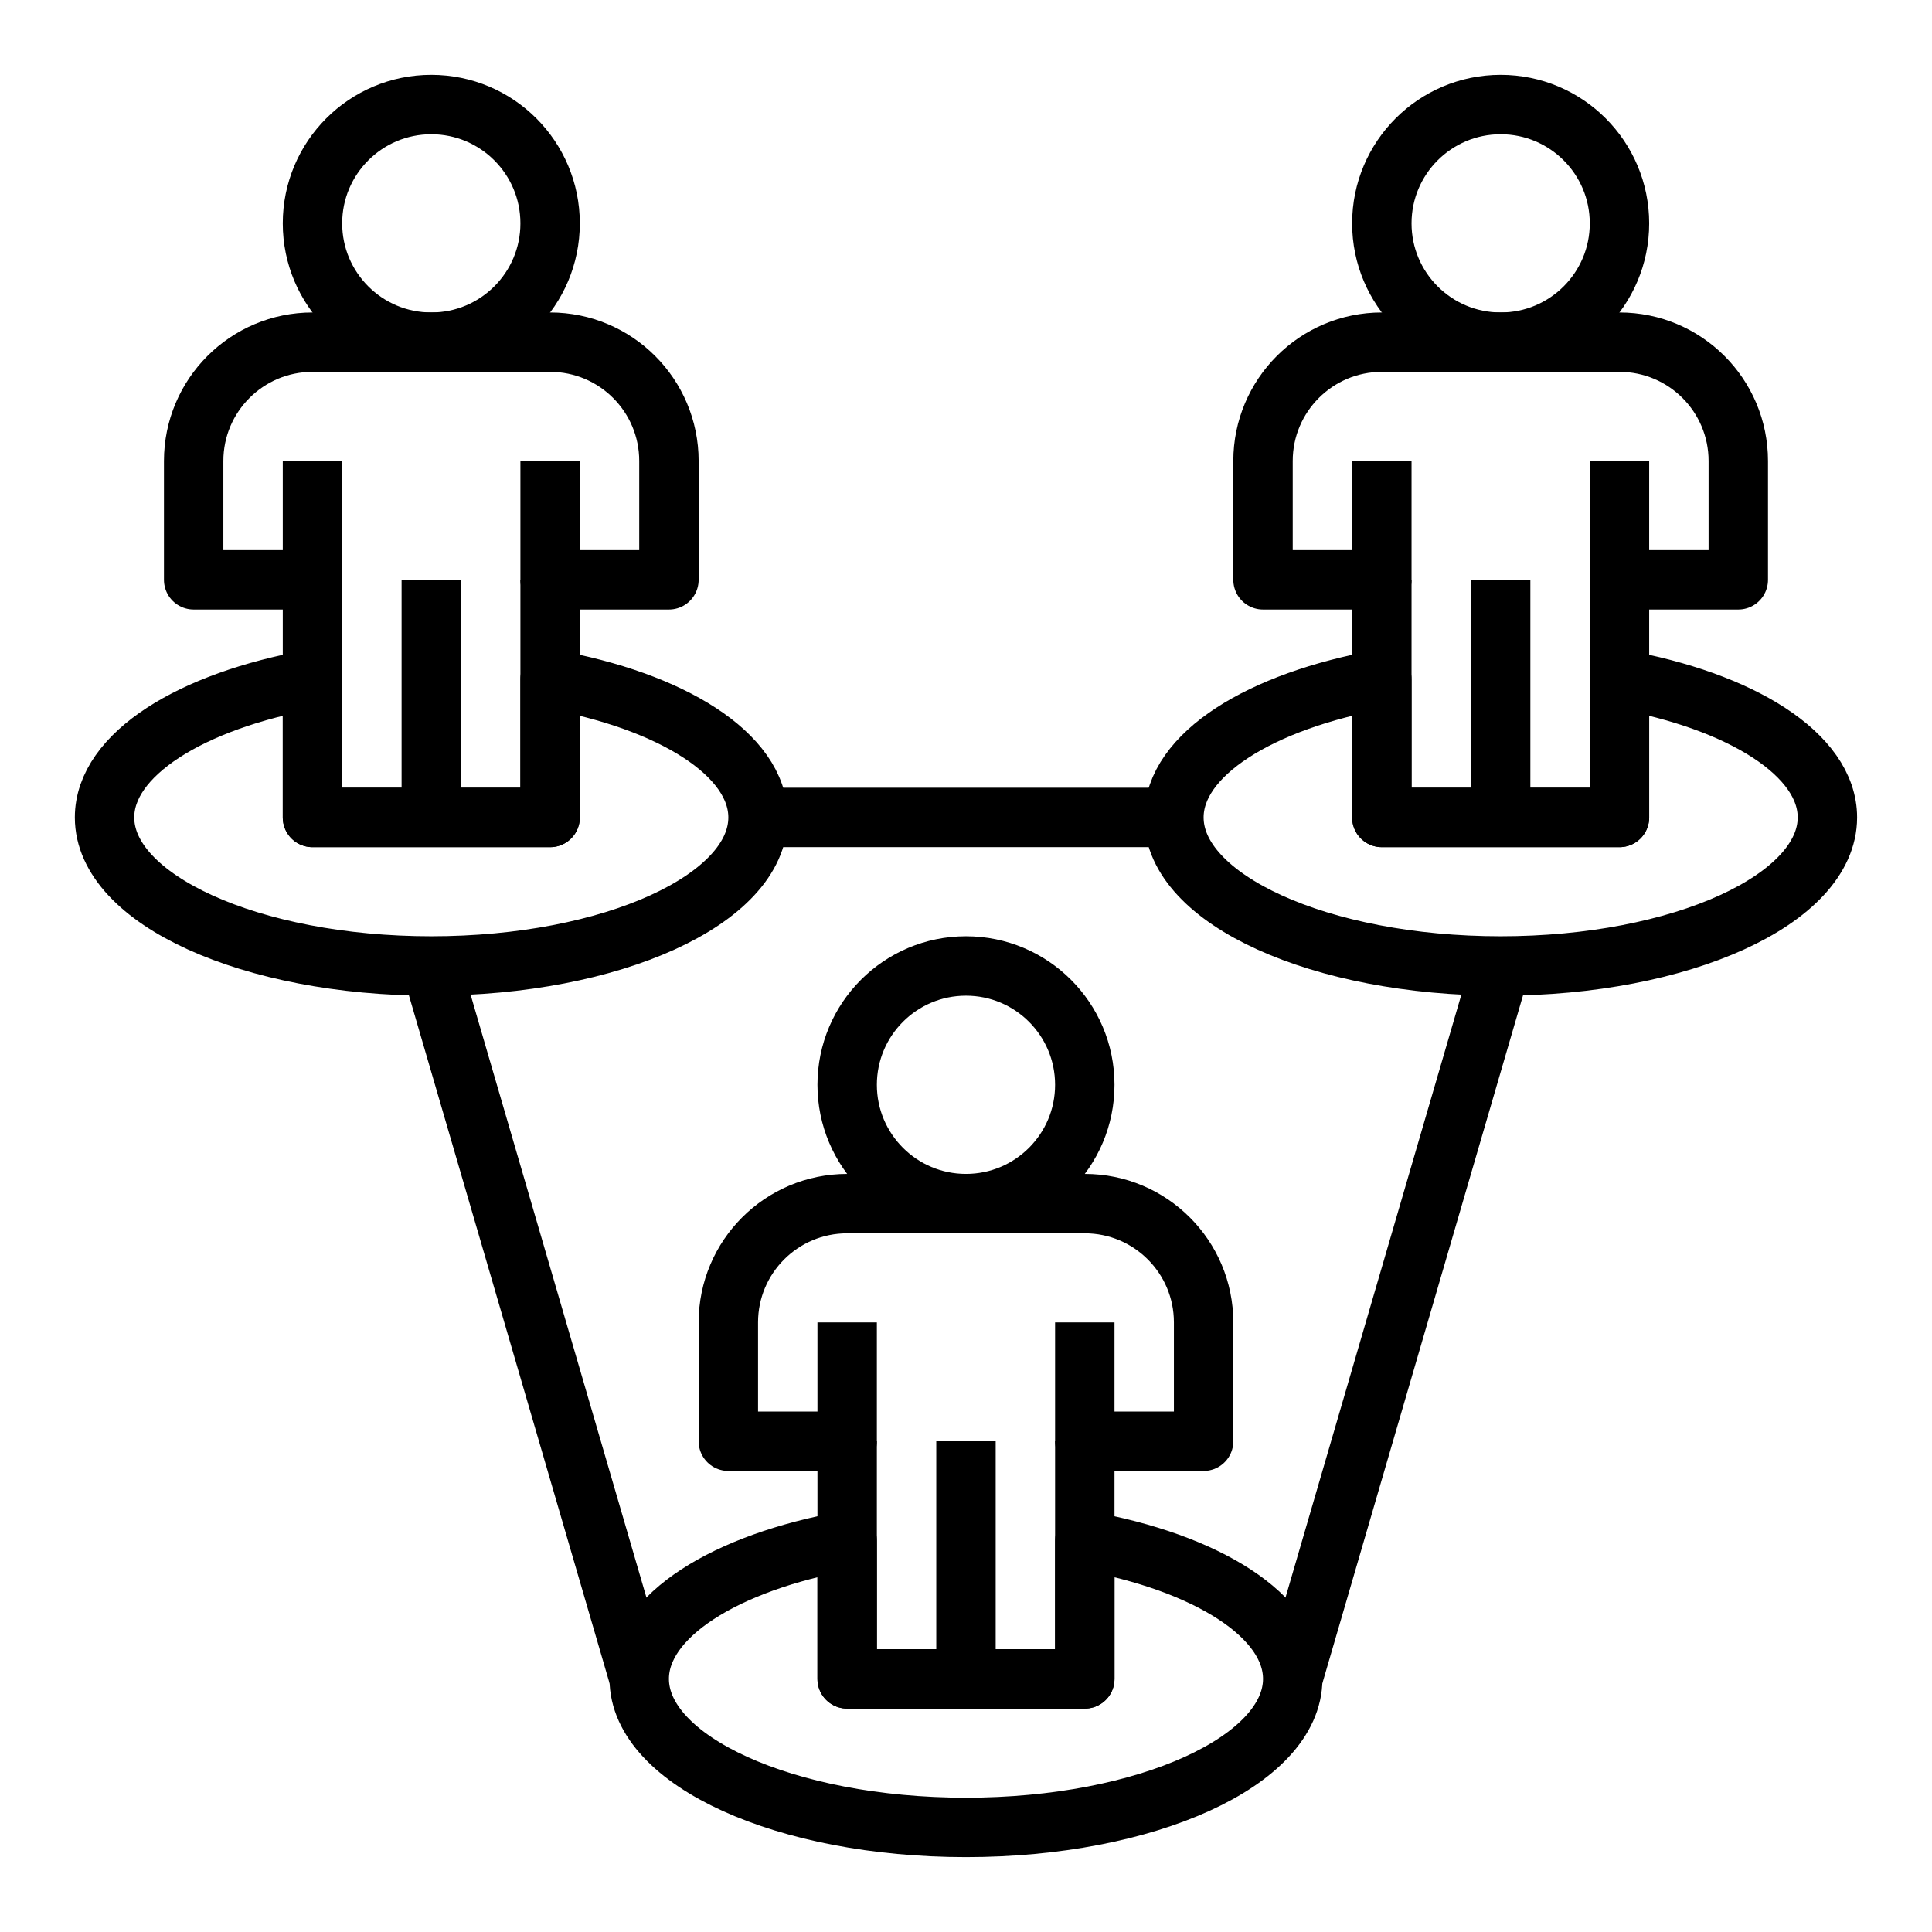
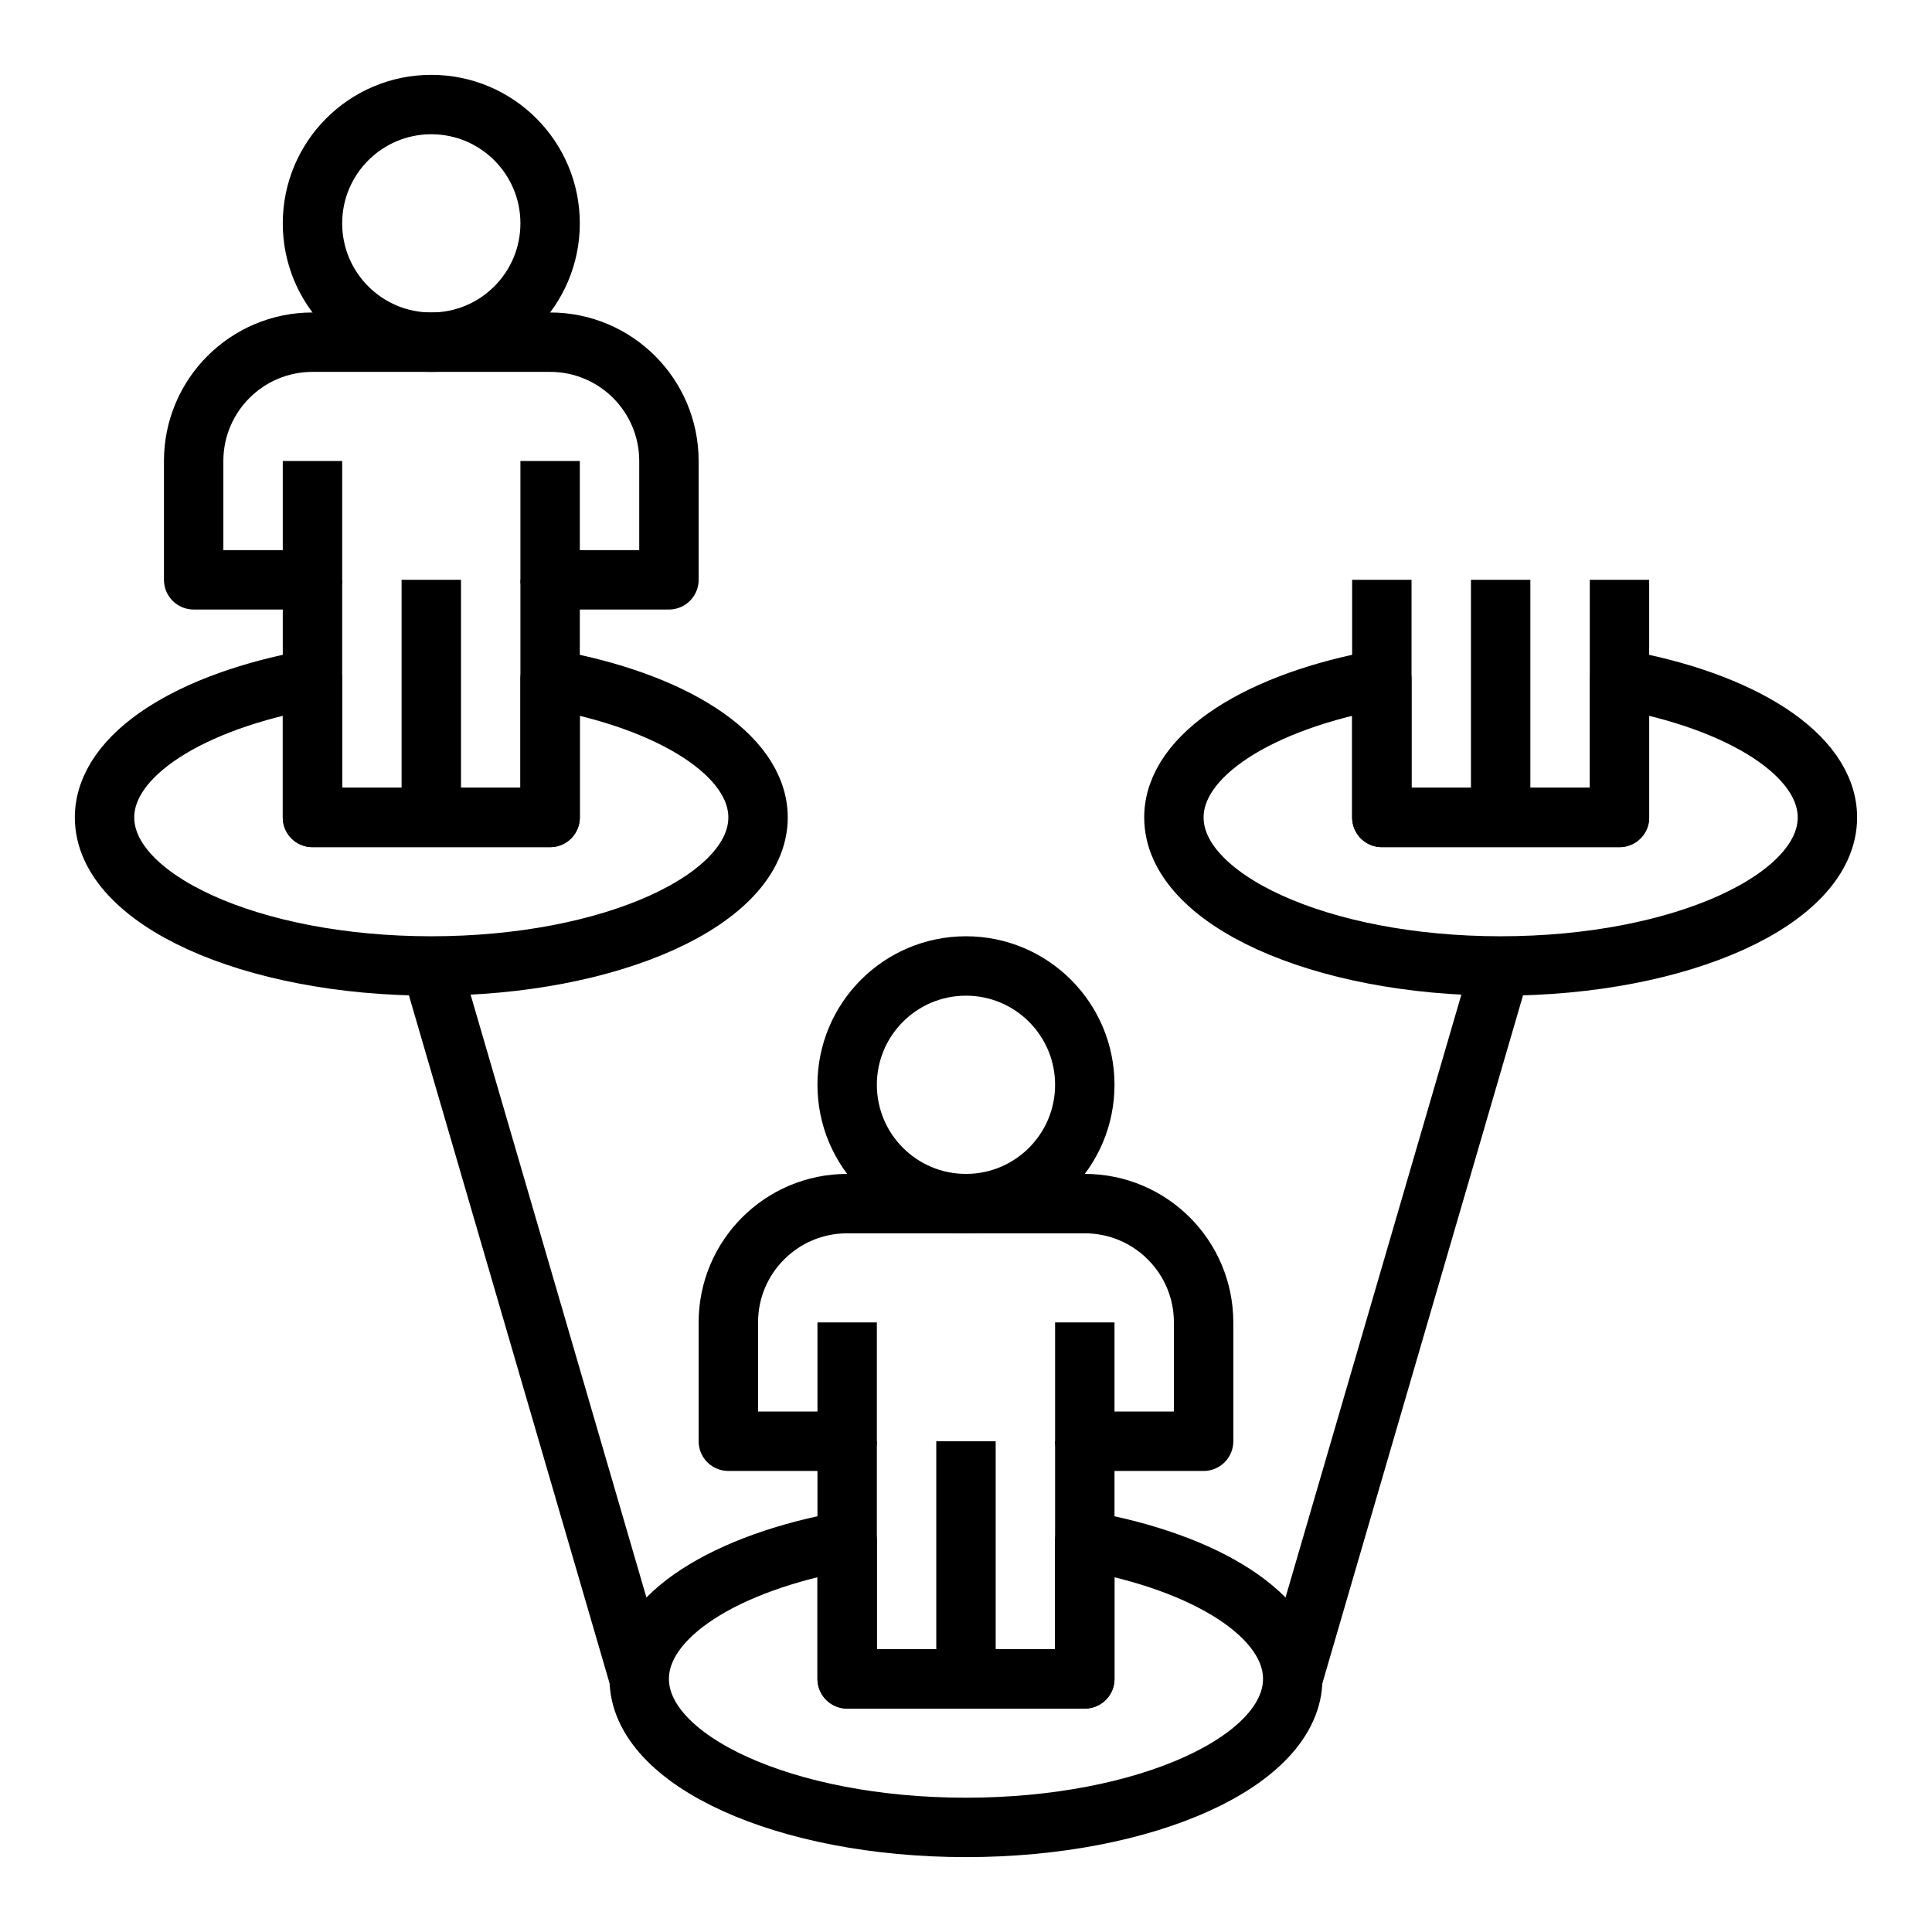
<svg xmlns="http://www.w3.org/2000/svg" width="800px" height="800px" version="1.1" viewBox="144 144 512 512">
  <g fill="none" stroke="#000000" stroke-linejoin="round" stroke-miterlimit="10" stroke-width="2">
    <path transform="matrix(7.872 0 0 7.872 148.09 148.09)" d="m36 36c0 2.209-1.791 4-4 4s-4-1.791-4-4c0-2.209 1.791-4 4-4s4 1.791 4 4" />
    <path transform="matrix(7.872 0 0 7.872 148.09 148.09)" d="m28 44v4h-4v-4c0-2.209 1.791-4 4-4h8c2.209 0 4 1.791 4 4v4h-4v-4" />
    <path transform="matrix(7.872 0 0 7.872 148.09 148.09)" d="m32 48v8h-4v-8m4 8h4v-8" />
    <path transform="matrix(7.872 0 0 7.872 148.09 148.09)" d="m36 51.346v4.654h-8v-4.654c-4.095 0.728-7 2.535-7 4.654 0 2.761 4.925 5 11 5s11-2.239 11-5c-4.96e-4 -2.119-2.905-3.926-7-4.654z" />
    <path transform="matrix(7.872 0 0 7.872 148.09 148.09)" d="m18 7c0 2.209-1.791 4-4 4-2.209 0-4-1.791-4-4 0-2.209 1.791-4 4-4 2.209 0 4 1.791 4 4" />
    <path transform="matrix(7.872 0 0 7.872 148.09 148.09)" d="m10 15v4h-4v-4c0-2.209 1.791-4 4-4h8c2.209 0 4 1.791 4 4v4h-4v-4" />
    <path transform="matrix(7.872 0 0 7.872 148.09 148.09)" d="m14 19v8h-4v-8m4 8h4v-8" />
    <path transform="matrix(7.872 0 0 7.872 148.09 148.09)" d="m18 22.346v4.654h-8v-4.654c-4.095 0.728-7 2.535-7 4.654 0 2.761 4.925 5 11 5 6.075 0 11-2.239 11-5-4.96e-4 -2.119-2.905-3.926-7.001-4.654z" />
-     <path transform="matrix(7.872 0 0 7.872 148.09 148.09)" d="m54 7c0 2.209-1.791 4-4 4-2.209 0-4-1.791-4-4 0-2.209 1.791-4 4-4 2.209 0 4 1.791 4 4" />
-     <path transform="matrix(7.872 0 0 7.872 148.09 148.09)" d="m46 15v4h-4v-4c0-2.209 1.791-4 4-4h8c2.209 0 4 1.791 4 4v4h-4v-4" />
    <path transform="matrix(7.872 0 0 7.872 148.09 148.09)" d="m50 19v8h-4v-8m4 8h4v-8" />
    <path transform="matrix(7.872 0 0 7.872 148.09 148.09)" d="m54 22.346v4.654h-8v-4.654c-4.095 0.728-7 2.535-7 4.654 0 2.761 4.925 5 11 5 6.075 0 11-2.239 11-5 0-2.119-2.905-3.926-7-4.654z" />
    <path transform="matrix(7.872 0 0 7.872 148.09 148.09)" d="m43 56 7-24" />
    <path transform="matrix(7.872 0 0 7.872 148.09 148.09)" d="m21 56-7-24" />
-     <path transform="matrix(7.872 0 0 7.872 148.09 148.09)" d="m25 27h14" />
  </g>
</svg>